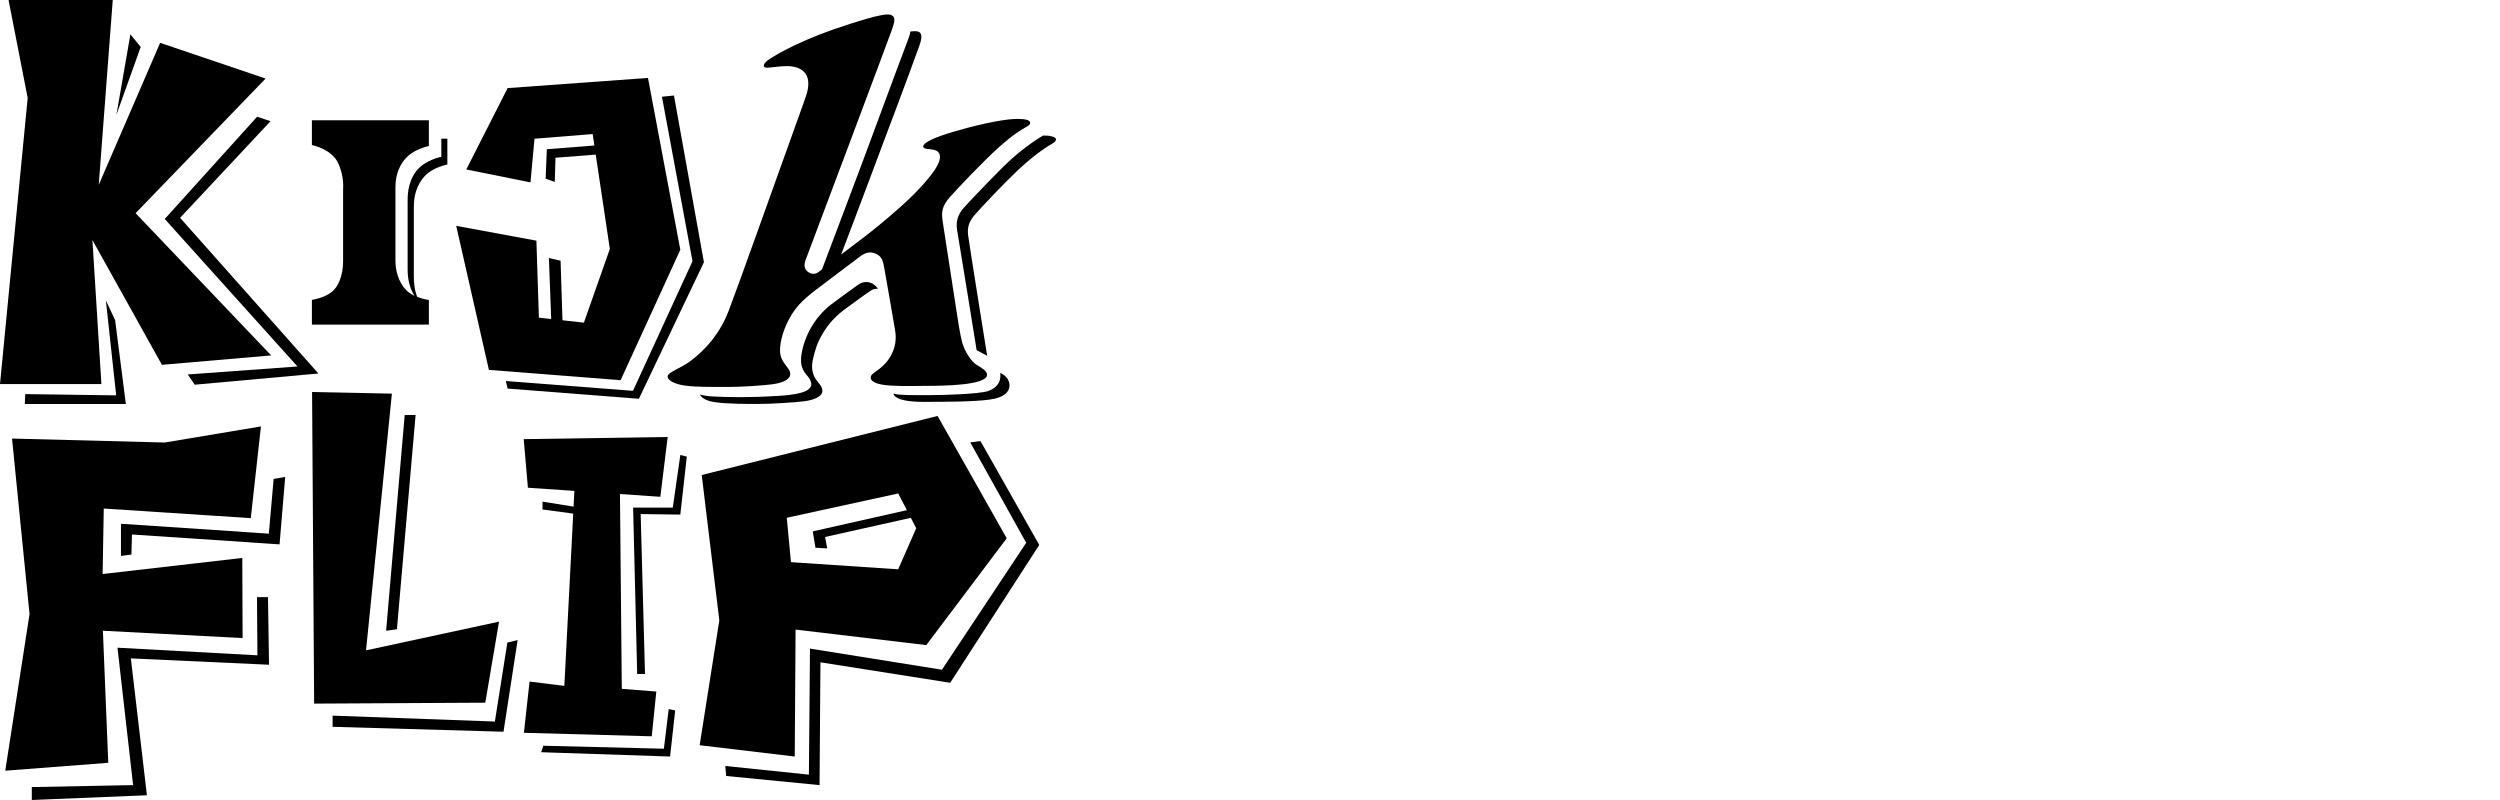
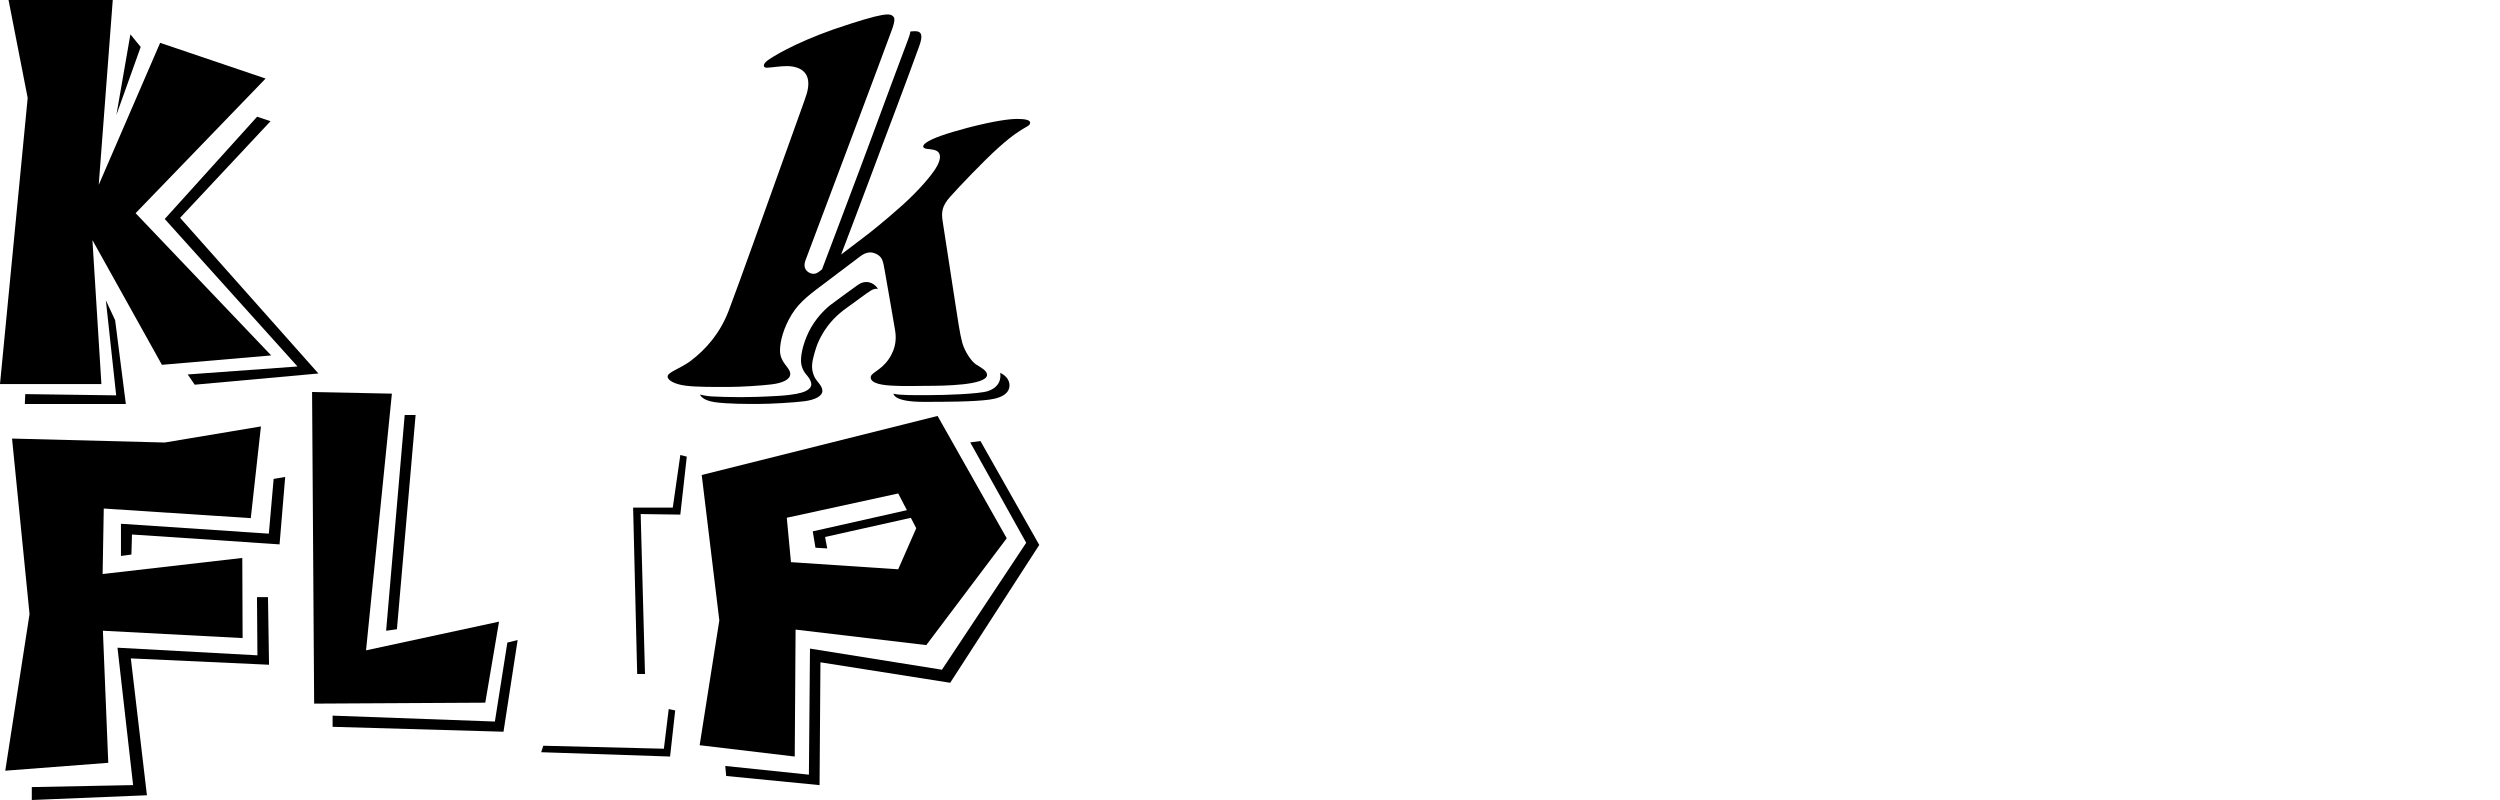
<svg xmlns="http://www.w3.org/2000/svg" version="1.1" id="Layer_2" x="0px" y="0px" viewBox="0 0 125 40" style="enable-background:new 0 0 125 40;" xml:space="preserve">
  <style type="text/css">
	.st0{fill:none;}
</style>
  <g>
    <g>
      <g>
        <polygon points="6.78,10.659 13.28,3.928 8.007,2.142 4.937,9.242 5.638,0 0.427,0 1.384,4.896 0,19.203 5.07,19.203      4.621,12.004 8.096,18.241 13.559,17.771    " />
        <polygon points="6.52,1.717 5.82,5.746 7.035,2.348    " />
        <polygon points="5.293,15.016 5.809,19.768 1.263,19.705 1.241,20.199 6.292,20.199 5.757,16.011    " />
        <polygon points="13.526,6.06 12.856,5.836 8.237,10.949 14.874,18.324 9.387,18.723 9.735,19.235 15.92,18.675 9.005,10.891         " />
-         <path d="M22.068,7.84c0,0-0.836,0.153-1.272,0.737c-0.436,0.584-0.414,1.295-0.414,1.488c0,0.193,0,2.971,0,3.43     c0,0.425,0.097,0.926,0.343,1.294c-0.153-0.073-0.305-0.168-0.424-0.292c-0.395-0.411-0.529-0.999-0.529-1.458     c0-0.459,0-3.04,0-3.681c0-0.641,0.224-1.19,0.628-1.558c0.405-0.369,1.044-0.499,1.044-0.499V6.013h-5.849v1.239     c0,0,0.956,0.187,1.293,0.865c0.337,0.678,0.267,1.335,0.267,1.335s0,2.901,0,3.616s-0.251,1.271-0.54,1.506     c-0.288,0.235-0.636,0.347-1.02,0.422v1.234h5.849v-1.229c0,0-0.276-0.036-0.581-0.156c0-0.001-0.171-0.361-0.171-0.998     c0-0.638,0-2.962,0-3.52c0-0.557,0.153-1.097,0.548-1.528c0.396-0.432,1.128-0.575,1.128-0.575v-1.29h-0.301V7.84z" />
-         <polygon points="34.016,12.489 32.399,3.896 25.381,4.405 23.314,8.474 26.524,9.119 26.725,6.936 29.633,6.703 29.719,7.275      27.341,7.461 27.282,8.936 27.738,9.096 27.774,7.887 29.787,7.73 30.492,12.448 29.195,16.132 28.124,16.013 28.029,13.036      27.444,12.901 27.56,15.951 26.945,15.883 26.82,12.033 22.811,11.293 24.445,18.495 31.031,19.01    " />
-         <polygon points="33.698,4.776 33.097,4.837 34.625,13.06 31.649,19.541 25.291,19.052 25.382,19.429 31.945,19.939      35.196,13.111    " />
        <path d="M48.81,18.228c-0.234-0.144-0.575-0.652-0.697-1.092c-0.121-0.441-0.234-1.241-0.333-1.874     c-0.099-0.634-0.58-3.753-0.647-4.198c-0.067-0.445-0.045-0.755,0.373-1.223c0.418-0.467,1.641-1.762,2.418-2.459     c0.778-0.697,1.137-0.881,1.297-0.98c0.16-0.099,0.276-0.13,0.285-0.263c0.009-0.133-0.236-0.193-0.632-0.193     c-0.396,0-1.138,0.093-2.484,0.441c-1.089,0.29-1.773,0.526-2.08,0.745c-0.243,0.175-0.162,0.29,0.047,0.314     c0.209,0.024,0.489,0.034,0.59,0.202c0.101,0.169,0.057,0.411-0.158,0.765c-0.216,0.354-0.826,1.091-1.685,1.86     c-0.859,0.769-1.618,1.371-1.924,1.6c-0.306,0.229-1.124,0.854-1.124,0.854s1.164-3.057,1.479-3.911     c0.315-0.854,1.088-2.899,1.295-3.448c0.207-0.548,0.993-2.661,1.146-3.102s0.144-0.706-0.22-0.706     c-0.139,0-0.238,0.018-0.238,0.018s-0.007,0.121-0.111,0.391c-0.105,0.27-1.446,3.864-1.844,4.956     c-0.398,1.092-2.461,6.54-2.461,6.54s-0.111,0.098-0.192,0.148c-0.081,0.051-0.135,0.078-0.249,0.078     c-0.115,0-0.435-0.105-0.435-0.438c0-0.138,0.064-0.287,0.138-0.475c0.074-0.189,4.1-10.9,4.251-11.345     c0.152-0.445,0.108-0.545,0.051-0.604c-0.16-0.166-0.379-0.248-2.995,0.642c-2.023,0.715-3.088,1.398-3.304,1.56     c-0.216,0.162-0.252,0.369,0,0.355c0.252-0.013,0.634-0.081,0.984-0.081c0.351,0,1.065,0.108,1.065,0.872     c0,0.369-0.126,0.652-0.315,1.191c-0.189,0.539-1.034,2.89-1.218,3.394s-2.036,5.713-2.459,6.801     c-0.423,1.088-1.101,1.888-1.917,2.502c-0.506,0.364-1.081,0.533-1.122,0.735c-0.04,0.202,0.337,0.414,0.899,0.485     c0.562,0.072,1.461,0.063,2.122,0.063c0.661,0,1.668-0.067,2.18-0.13c0.512-0.063,0.926-0.229,0.926-0.517     c0-0.342-0.512-0.539-0.512-1.182c0-0.467,0.189-1.155,0.593-1.807c0.405-0.652,0.957-1.038,1.735-1.623     c0.778-0.584,1.479-1.122,1.691-1.277c0.212-0.155,0.472-0.273,0.796-0.115c0.324,0.158,0.341,0.411,0.415,0.799     c0.074,0.388,0.456,2.624,0.519,2.988c0.063,0.364,0.09,0.895-0.324,1.488c-0.4,0.571-0.89,0.661-0.89,0.899     c0,0.238,0.355,0.369,1.007,0.409c0.652,0.04,1.317,0.013,1.789,0.013c0.809,0,3.021-0.022,3.021-0.553     C49.354,18.534,49.043,18.372,48.81,18.228z" />
-         <path d="M52.801,6.95c-0.015-0.085-0.238-0.169-0.514-0.169c-0.038,0-0.139,0-0.139,0S51.154,7.346,50.16,8.34     c-0.994,0.994-1.805,1.86-1.984,2.067c-0.18,0.207-0.418,0.553-0.319,1.106c0.099,0.553,0.975,5.997,0.975,5.997l0.526,0.279     c0,0-0.919-5.731-0.953-6.031c-0.034-0.3-0.01-0.62,0.317-0.998c0.327-0.378,1.463-1.581,2.134-2.215     c0.671-0.634,1.26-1.072,1.741-1.355C52.73,7.118,52.816,7.035,52.801,6.95z" />
      </g>
      <path d="M43.899,14.446c0,0-0.189-0.345-0.584-0.345c-0.253,0-0.417,0.139-0.578,0.258s-0.92,0.659-1.215,0.889    c-0.295,0.231-0.757,0.69-1.074,1.324c-0.317,0.634-0.459,1.338-0.374,1.686c0.084,0.327,0.23,0.45,0.316,0.562    s0.175,0.252,0.175,0.402c0,0.151-0.148,0.276-0.321,0.351c-0.173,0.074-0.535,0.173-1.308,0.22s-1.409,0.065-1.899,0.065    s-1.182-0.02-1.472-0.038c-0.29-0.018-0.564-0.092-0.564-0.092s0.076,0.281,0.724,0.378c0.647,0.097,1.715,0.092,2.158,0.092    c0.69,0,1.841-0.072,2.342-0.137s0.895-0.245,0.895-0.517c0-0.272-0.292-0.459-0.409-0.726c-0.117-0.267-0.144-0.53-0.054-0.901    c0.09-0.371,0.193-0.769,0.497-1.272c0.303-0.503,0.694-0.906,1.175-1.247c0.481-0.342,0.998-0.739,1.214-0.87    C43.757,14.398,43.899,14.446,43.899,14.446z" />
      <path d="M50.005,18.641c0,0,0.171,0.652-0.616,0.917c-0.476,0.144-2.149,0.198-2.904,0.198c-0.755,0-1.476,0.017-1.809-0.071    c0,0-0.02,0.408,1.487,0.408c1.106,0,2.488-0.003,3.304-0.111c0.816-0.108,1.008-0.442,1.008-0.711    C50.475,19.001,50.298,18.774,50.005,18.641z" />
      <polygon points="13.047,21.321 8.237,22.126 0.602,21.928 1.477,30.704 0.263,38.535 5.413,38.14 5.145,31.537 12.13,31.904     12.115,27.897 5.131,28.701 5.188,25.427 12.539,25.907   " />
      <polygon points="14.26,23.847 13.682,23.946 13.442,26.683 6.048,26.189 6.048,27.798 6.57,27.727 6.599,26.725 13.978,27.219       " />
      <polygon points="13.399,29.858 12.849,29.858 12.871,32.766 5.874,32.385 6.655,39.255 1.59,39.354 1.59,40 7.346,39.763     6.542,32.92 13.452,33.237   " />
      <polygon points="24.264,35.134 24.952,31.082 18.302,32.517 19.595,19.682 15.604,19.601 15.707,35.181   " />
      <polygon points="16.63,35.782 16.63,36.341 25.175,36.586 25.882,32.003 25.368,32.128 24.744,36.077   " />
      <polygon points="20.78,20.749 20.235,20.749 19.306,31.538 19.846,31.462   " />
      <g>
-         <polygon points="26.478,34.078 26.195,36.64 32.587,36.815 32.816,34.577 31.09,34.442 30.998,24.701 33.017,24.84      33.384,21.849 26.186,21.957 26.395,24.386 28.719,24.545 28.679,25.33 27.125,25.083 27.125,25.474 28.661,25.681      28.217,34.294    " />
        <polygon points="34.016,22.75 33.639,25.38 31.656,25.38 31.859,33.7 32.25,33.7 32.034,25.703 34.016,25.73 34.34,22.831    " />
        <polygon points="33.194,37.436 27.166,37.287 27.058,37.611 33.504,37.827 33.76,35.521 33.436,35.453    " />
      </g>
      <path d="M46.879,20.797L35.086,23.75l0.88,7.269l-0.984,6.242l4.755,0.566l0.042-6.347l6.535,0.775l4.022-5.341L46.879,20.797z     M44.91,28.464l-5.362-0.356l-0.209-2.22l5.572-1.215l0.433,0.835l-4.706,1.06l0.135,0.819l0.589,0.034l-0.109-0.572l4.29-0.958    l0.269,0.52L44.91,28.464z" />
      <polygon points="49.024,22.054 48.512,22.12 51.31,27.139 47.097,33.486 40.499,32.43 40.445,38.733 36.264,38.298 36.308,38.799     40.978,39.256 41.022,33.116 47.51,34.139 51.963,27.247   " />
    </g>
    <rect class="st0" width="125" height="40" />
  </g>
</svg>